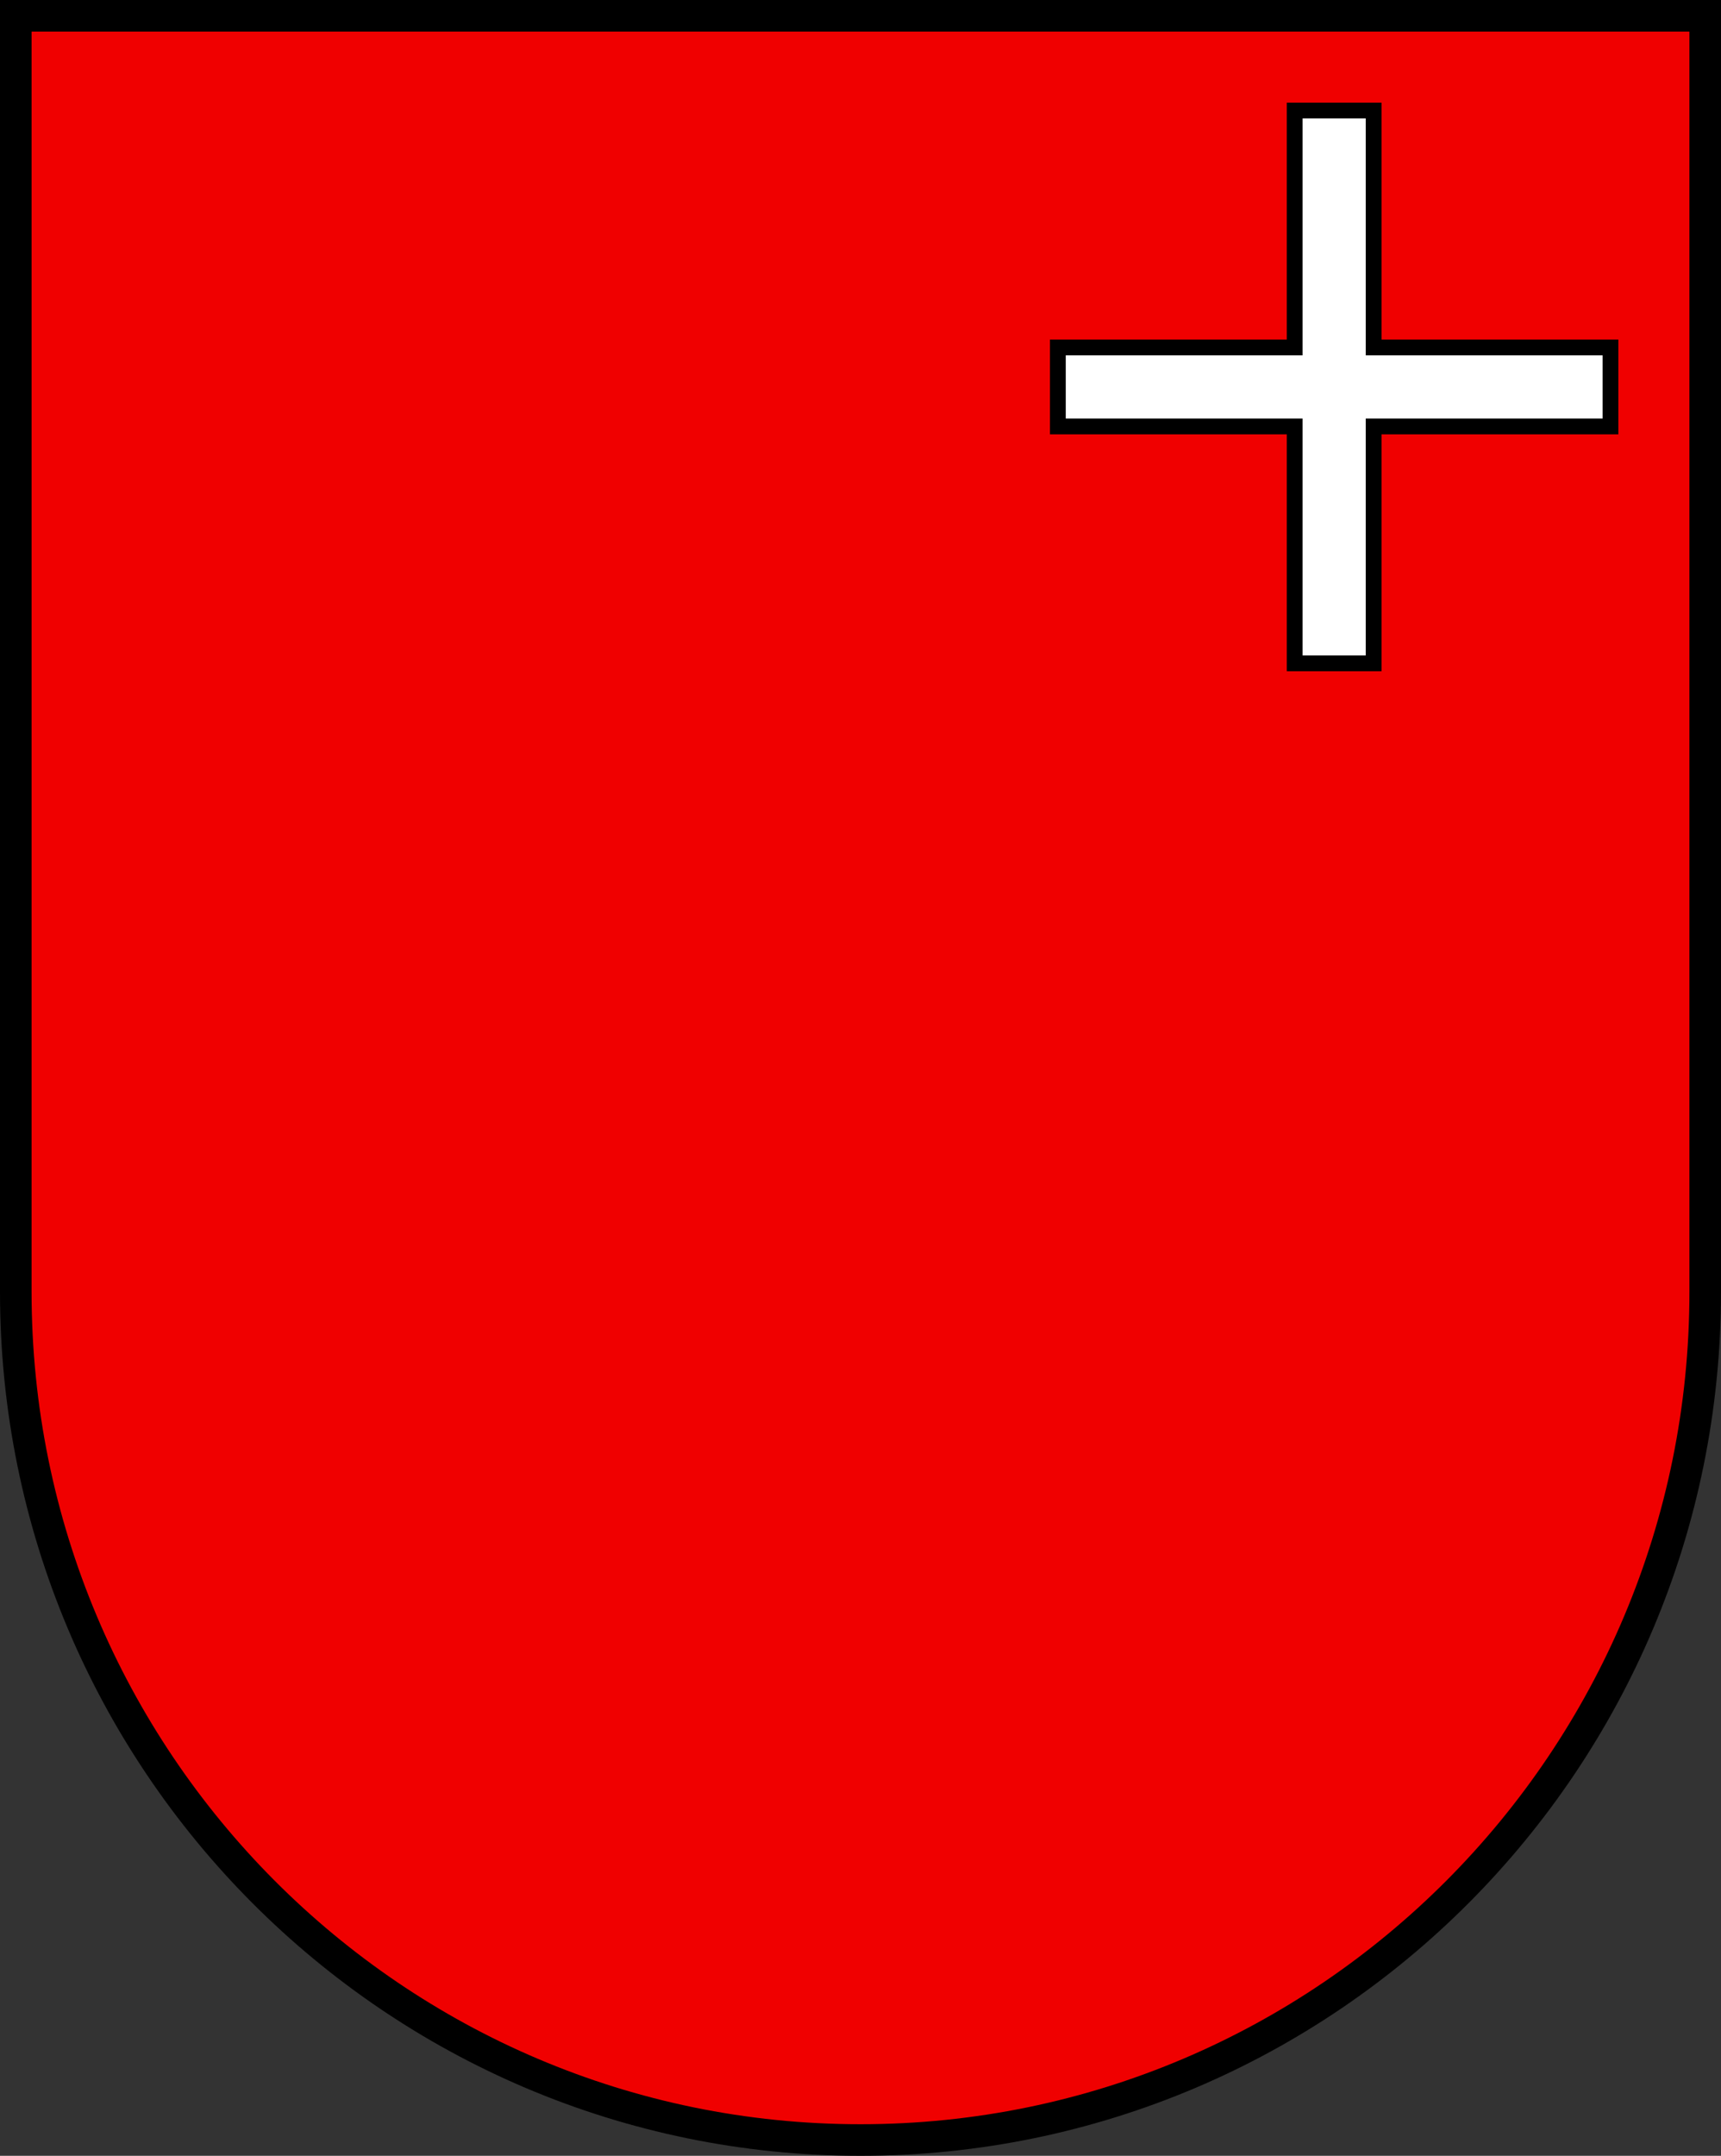
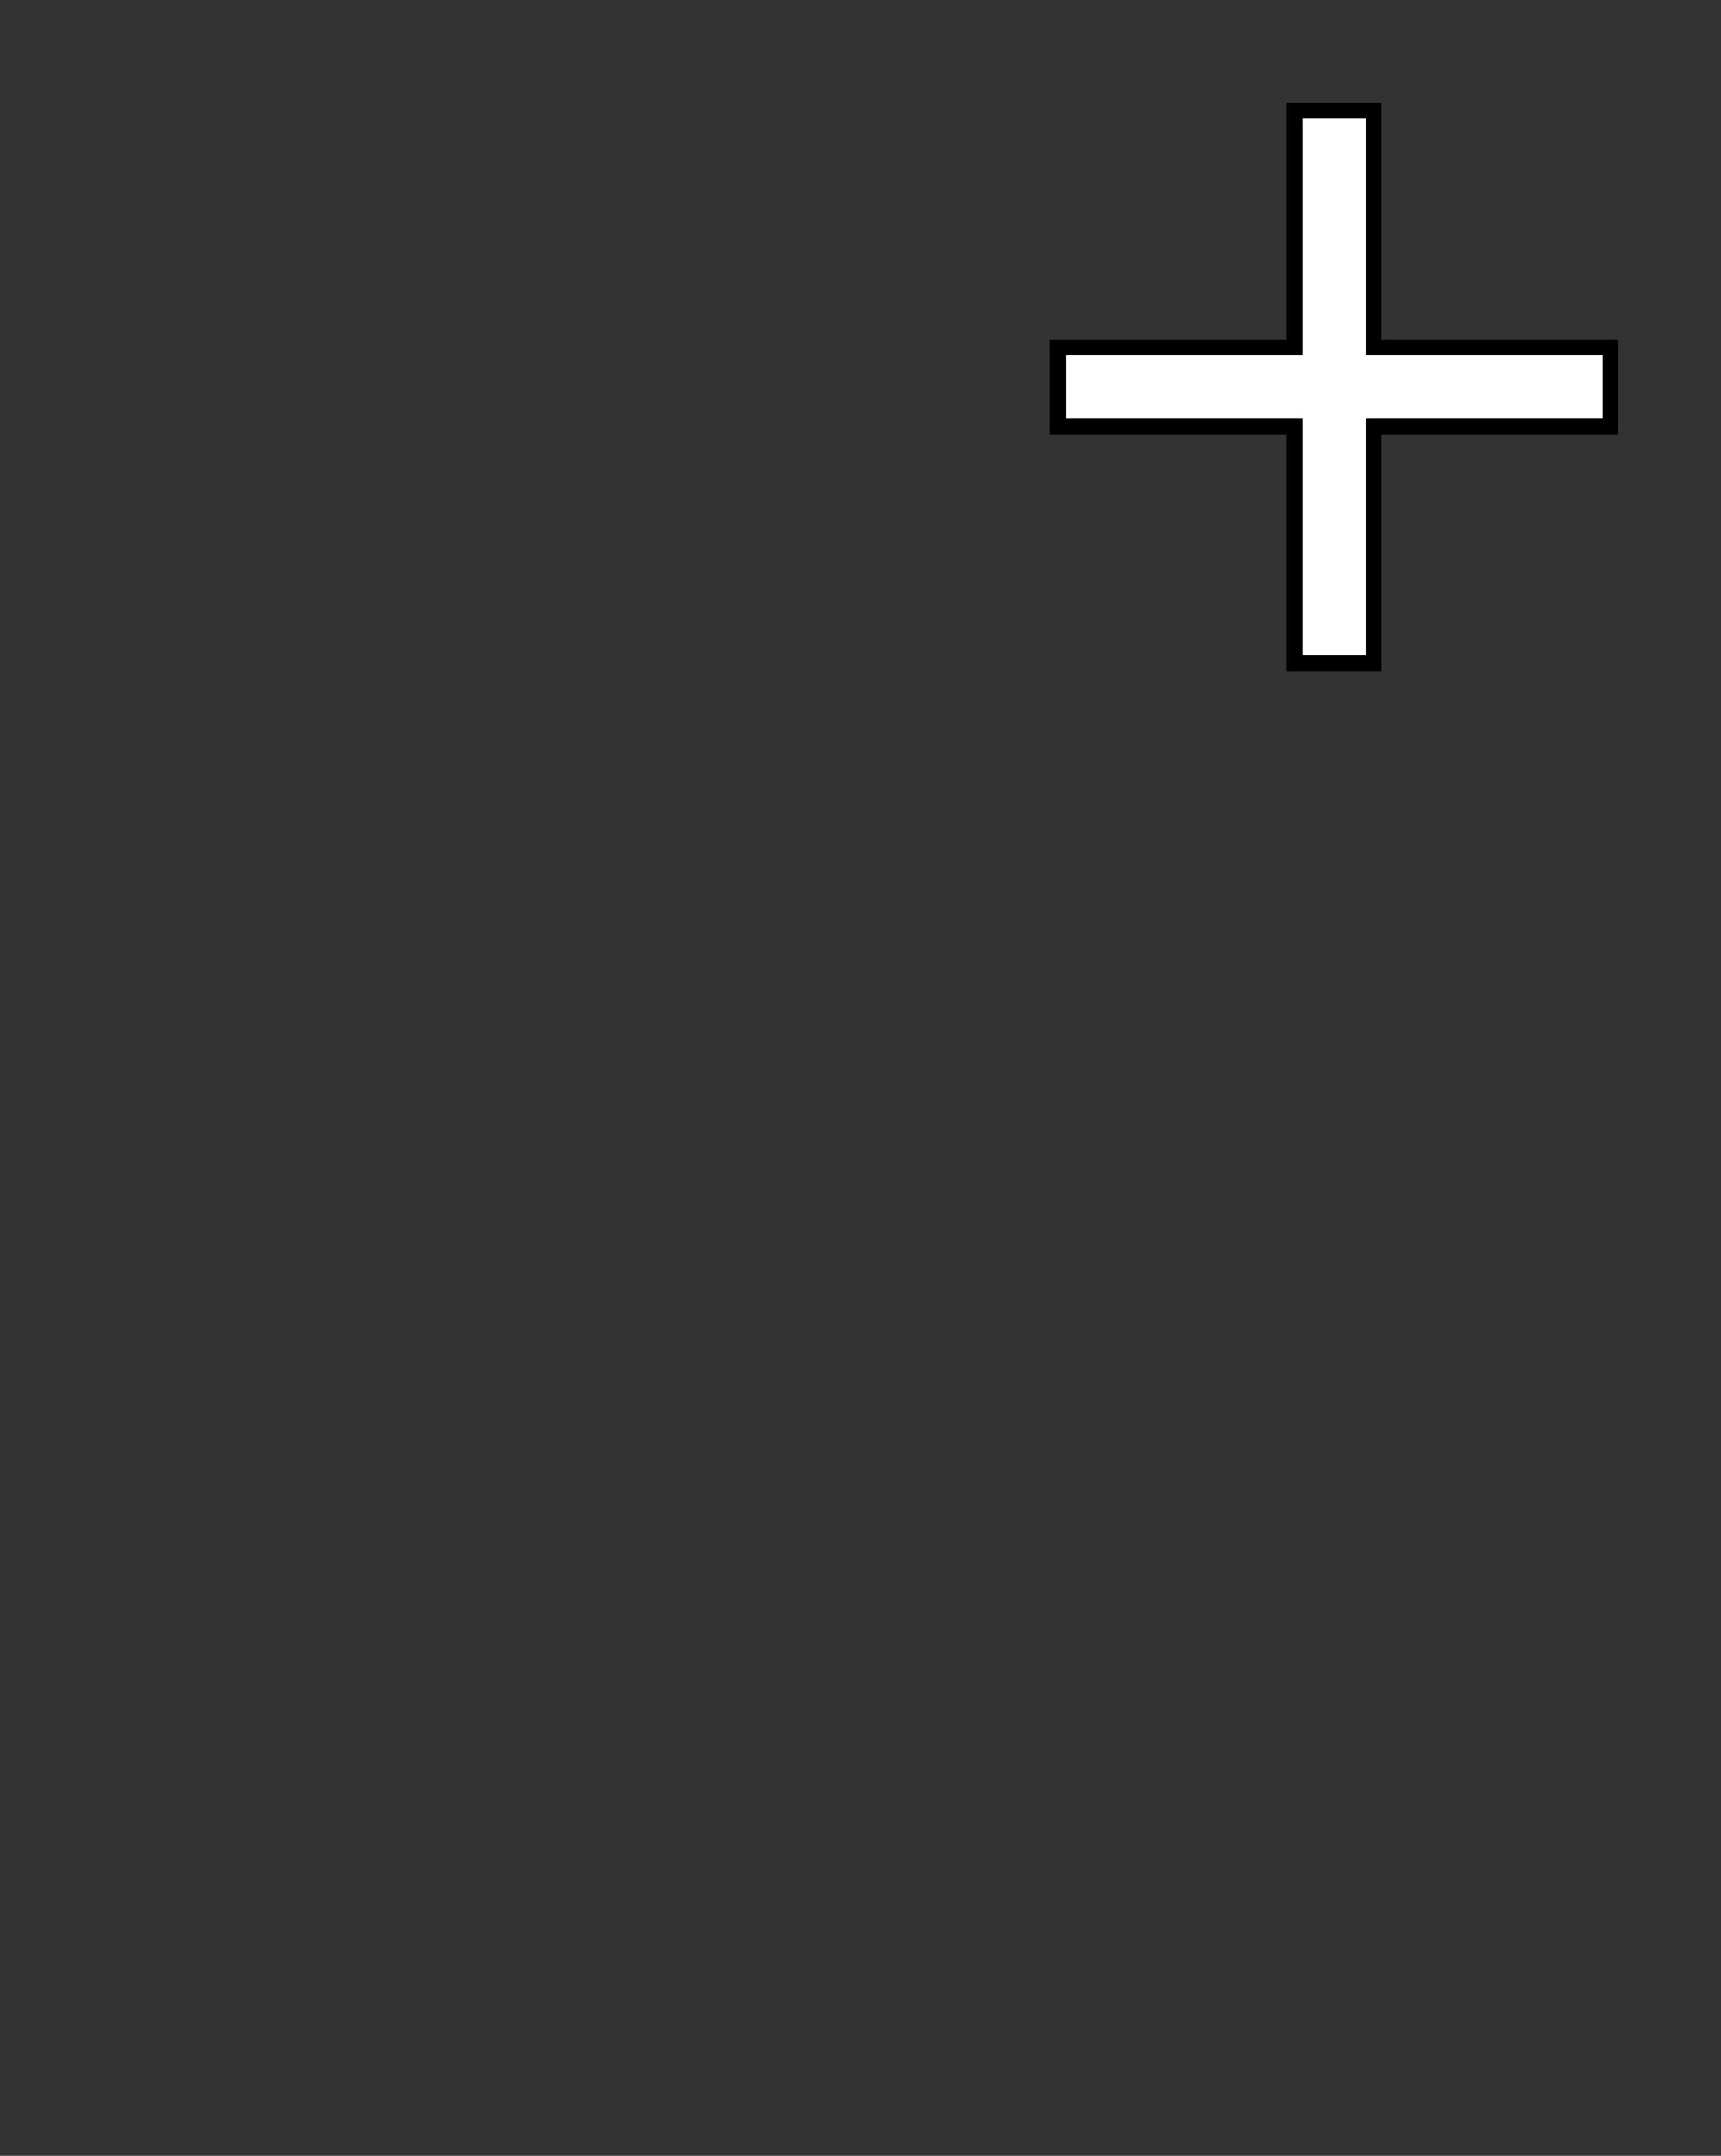
<svg xmlns="http://www.w3.org/2000/svg" height="273" width="218">
  <rect width="100%" height="100%" fill="#333333" stroke="none" />
-   <path d="m2 2v161.6c0 59.3 47.91 107.4 107 107.4 59.1 0 107-48.1 107-107.4v-161.6z" stroke="#000" stroke-width="4" fill="#f00000" />
  <path d="m134 44h30v-30h10v30h30v10h-30v30h-10v-30h-30z" stroke="#000" stroke-width="2" fill="#fff" />
</svg>